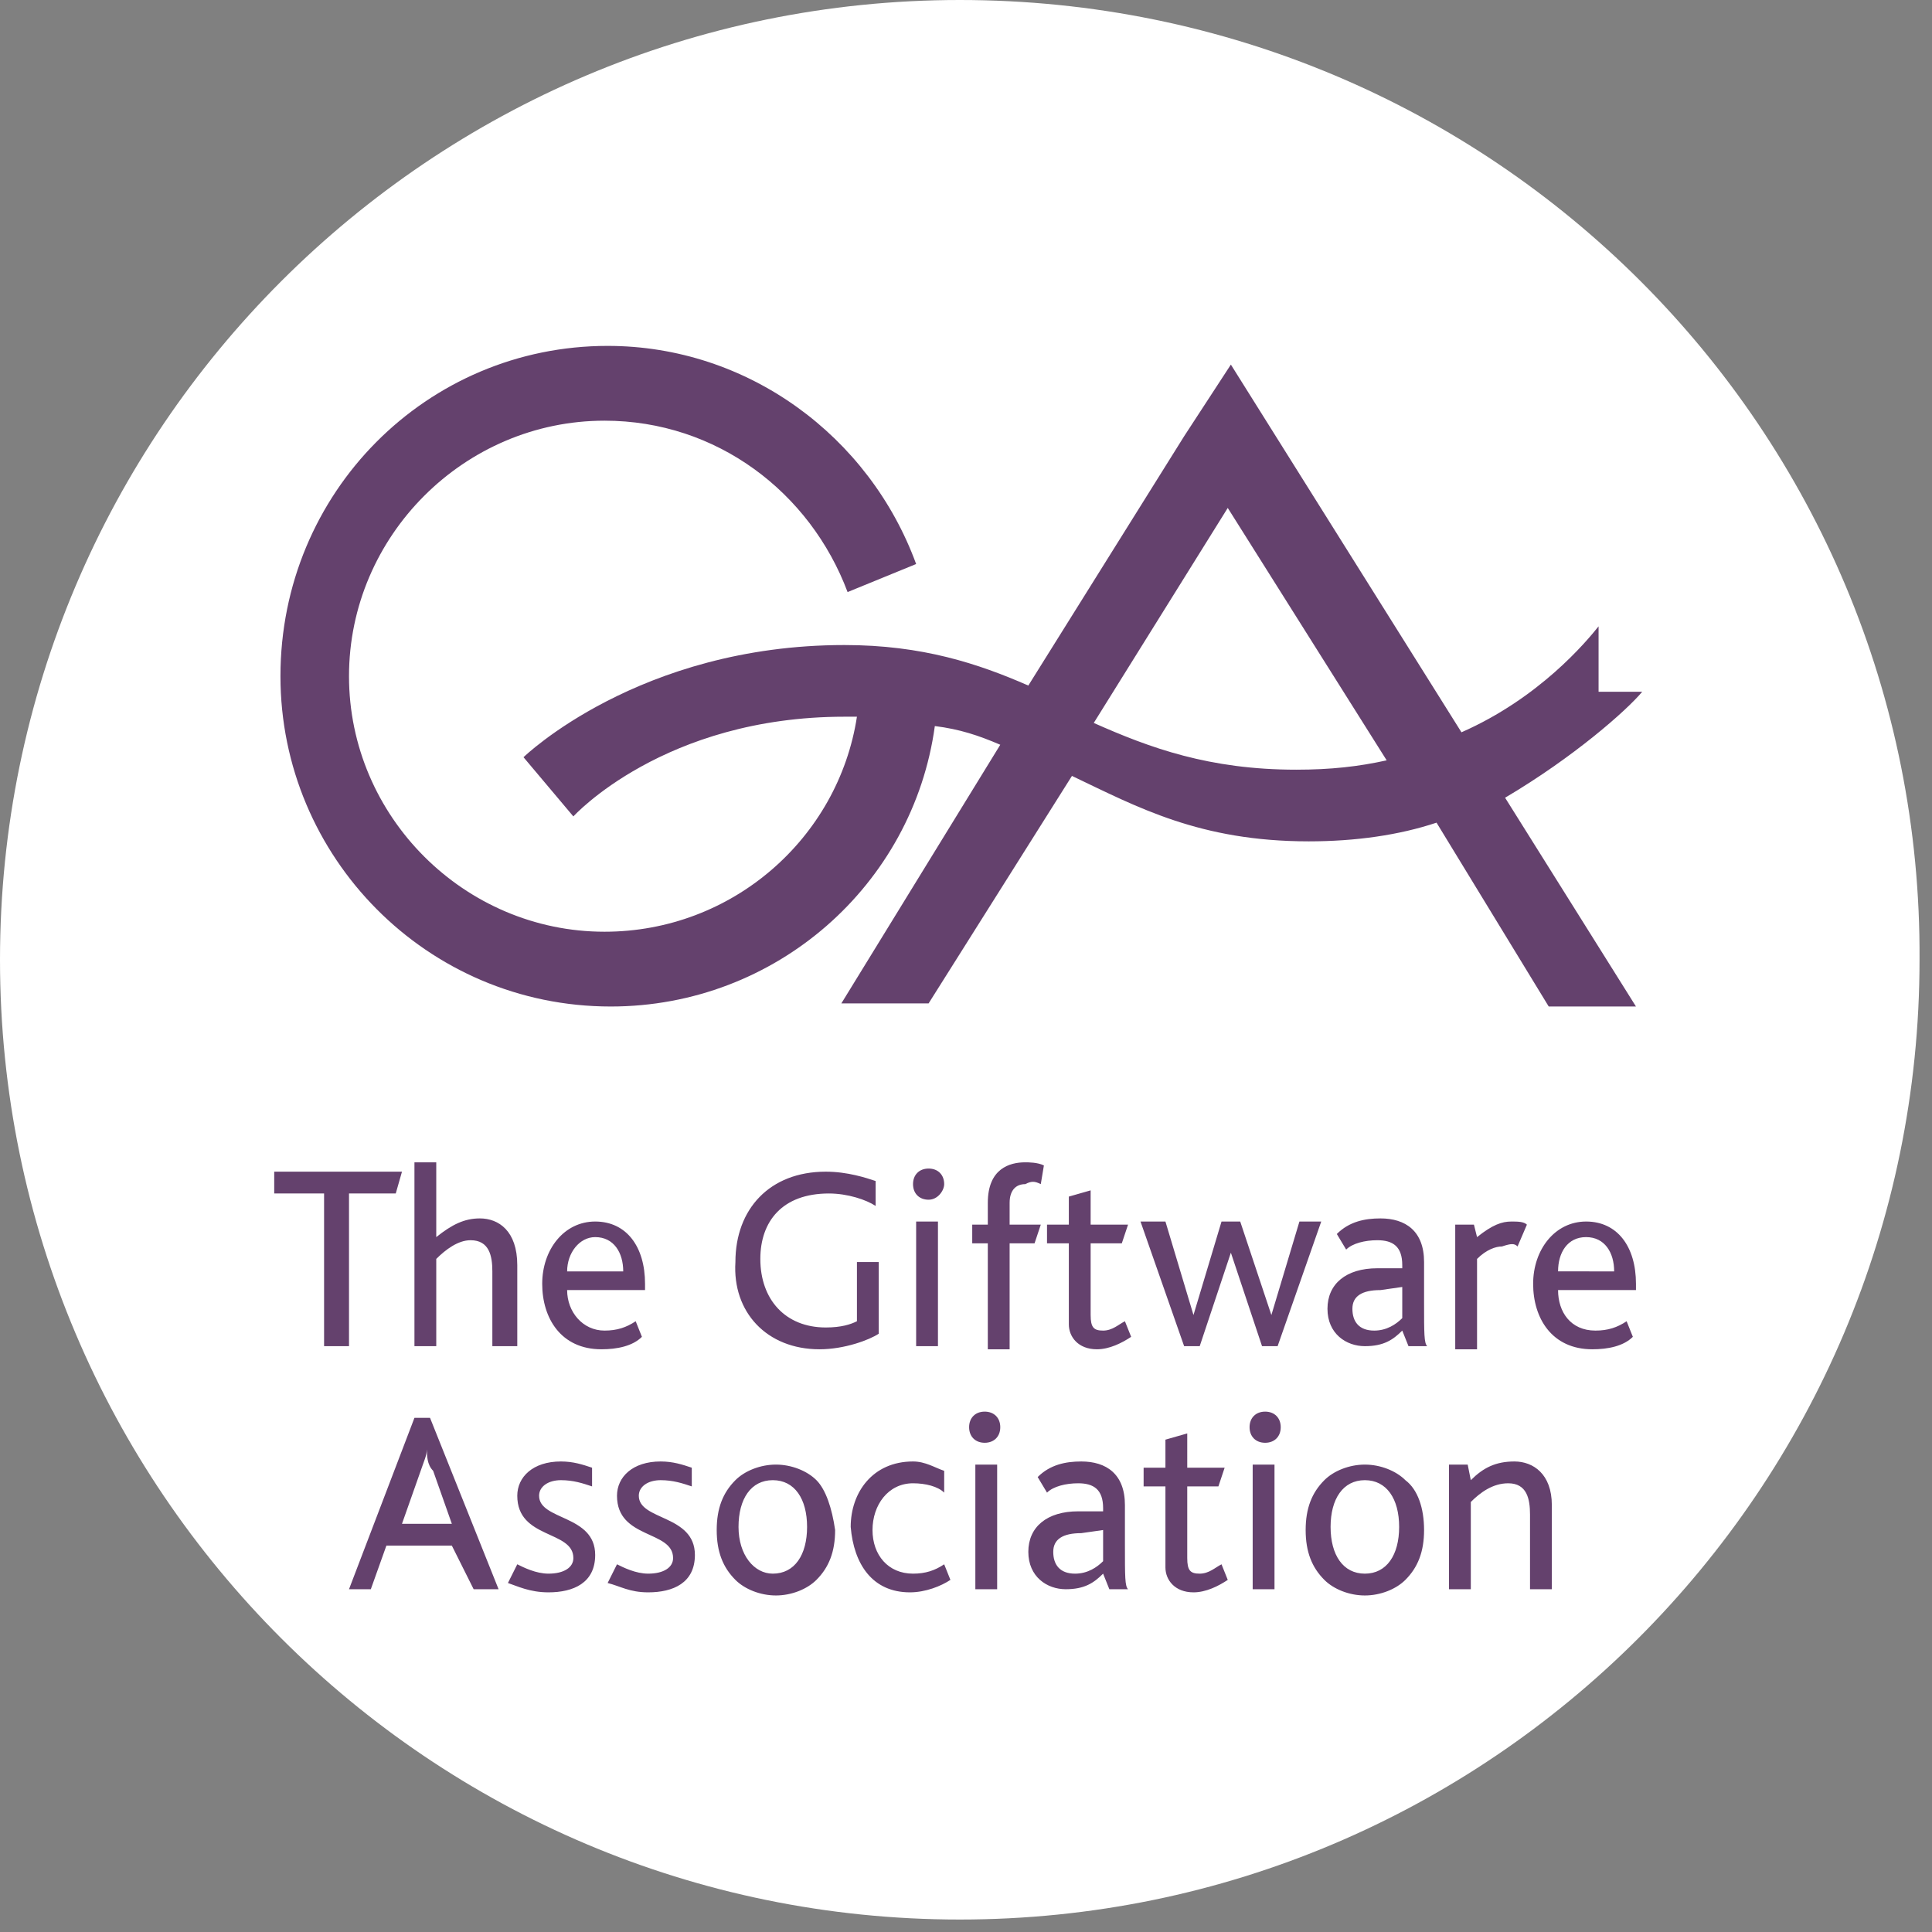
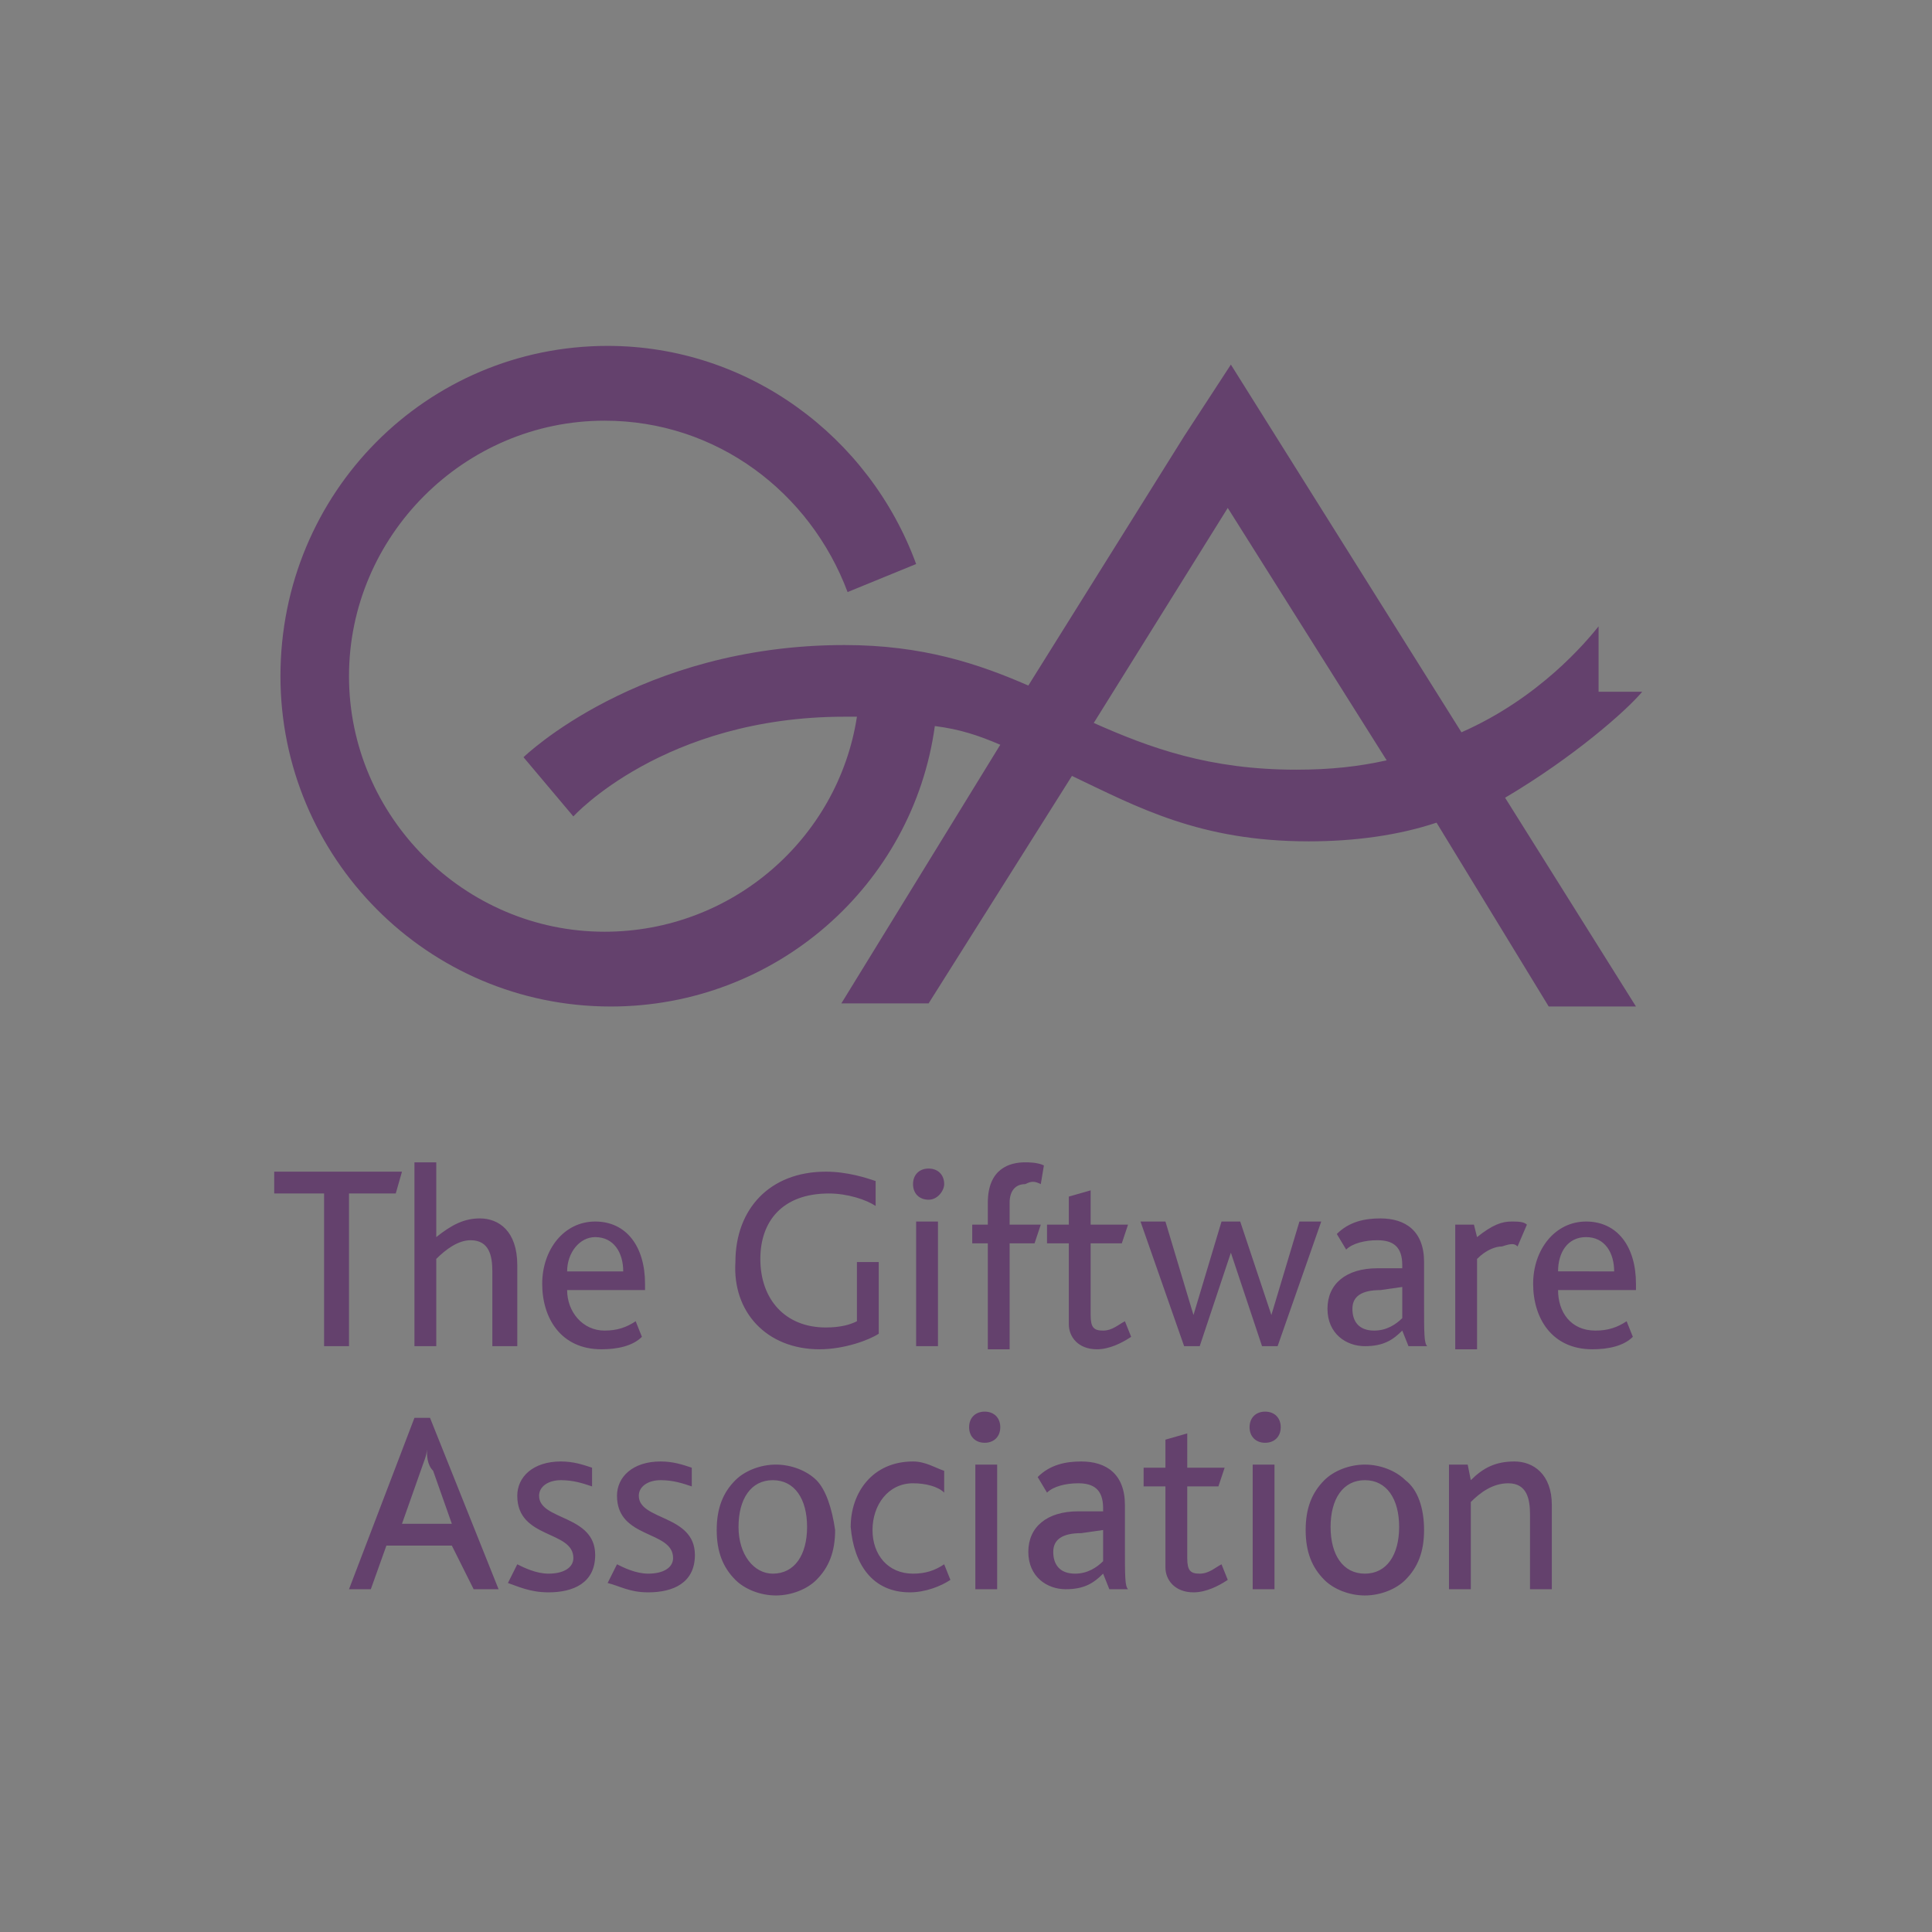
<svg xmlns="http://www.w3.org/2000/svg" viewBox="0 0 62 62">
  <rect x="0" y="0" width="62" height="62" fill="#808080" stroke="none" />
-   <path fill="#FFF" d="M0 30.8c0 17 13.8 30.8 30.8 30.8s30.8-13.8 30.8-30.8C61.7 13.8 47.9 0 30.8 0 13.8 0 0 13.8 0 30.8z" />
  <path fill="#64416D" d="M41.6 24.7c-2.8 0-4.7-.7-6.5-1.5l4.3-6.9 5.1 8.1c-.9.2-1.8.3-2.9.3zm11.1-2.5h-1.4v-2.1c-.4.5-1.9 2.3-4.4 3.4l-7.4-11.8L38 14l-5 8c-1.6-.7-3.4-1.3-5.9-1.3-6.6 0-10.3 3.6-10.3 3.6l1.6 1.9s2.9-3.2 8.7-3.2h.4c-.6 3.9-4 6.9-8.1 6.9-4.5 0-8.2-3.7-8.2-8.2 0-4.5 3.7-8.2 8.2-8.2 3.6 0 6.6 2.3 7.8 5.5l2.2-.9c-1.5-4.1-5.4-7-9.9-7C13.7 11.1 9 15.8 9 21.7c0 5.8 4.7 10.6 10.6 10.6 5.3 0 9.7-3.9 10.4-9 .8.1 1.4.3 2.1.6L27 32.2h2.8l4.6-7.3c2.1 1 4.1 2.1 7.6 2.1 1.5 0 2.9-.2 4.1-.6l3.6 5.9h2.8l-4.2-6.7c2.2-1.3 3.9-2.8 4.4-3.4zm-40 16.1l.2-.7H8.8v.7h1.6v4.9h.8v-4.9h1.5zm3.2 4.9h.7v-2.6c0-1.1-.6-1.5-1.2-1.5-.5 0-.9.2-1.4.6v-2.4h-.7v5.9h.7v-2.8c.3-.3.7-.6 1.1-.6.6 0 .7.5.7 1v2.4zm3.2-3.5c.6 0 .9.5.9 1.1h-1.8c0-.6.4-1.1.9-1.1zm-.9 1.7h2.5v-.2c0-1.2-.6-2-1.6-2s-1.7.9-1.7 2 .6 2.1 1.9 2.1c.5 0 1-.1 1.3-.4l-.2-.5c-.3.2-.6.3-1 .3-.7 0-1.2-.6-1.2-1.3zm8.1 1.9c.8 0 1.6-.3 1.9-.5v-2.3h-.7v1.9c-.2.1-.5.2-1 .2-1.3 0-2.1-.9-2.1-2.2 0-1.2.7-2.1 2.2-2.1.6 0 1.2.2 1.5.4v-.8c-.3-.1-.9-.3-1.6-.3-1.8 0-2.9 1.2-2.9 2.9-.1 1.6 1 2.8 2.7 2.8zm3.1-.1h.7v-4h-.7v4zm.9-5.2c0-.3-.2-.5-.5-.5s-.5.2-.5.5.2.5.5.5.5-.3.5-.5zm3.1 0l.1-.6c-.2-.1-.5-.1-.6-.1-.5 0-1.2.2-1.2 1.3v.7h-.5v.6h.5v3.4h.7v-3.4h.8l.2-.6h-1v-.7c0-.4.2-.6.5-.6.2-.1.3-.1.5 0zm1.8 5.3c.4 0 .8-.2 1.1-.4l-.2-.5c-.2.1-.4.3-.7.3-.3 0-.4-.1-.4-.5v-2.3h1l.2-.6H35v-1.1l-.7.2v.9h-.7v.6h.7v2.6c0 .4.3.8.9.8zm5.8-.1l1.4-4h-.7l-.9 3-1-3h-.6l-.9 3-.9-3h-.8l1.4 4h.5l1-3 1 3h.6zm4-1.9v1c-.2.2-.5.4-.9.4-.5 0-.7-.3-.7-.7 0-.4.3-.6.9-.6l.7-.1zm.2 1.9h.6c-.1-.1-.1-.4-.1-1.4v-1.3c0-1-.6-1.4-1.4-1.4-.5 0-1 .1-1.4.5l.3.5c.2-.2.6-.3 1-.3.5 0 .8.2.8.8v.1h-.8c-1 0-1.6.5-1.6 1.3s.6 1.2 1.2 1.2.9-.2 1.2-.5l.2.5zm3.5-3.2l.3-.7c-.1-.1-.3-.1-.5-.1-.3 0-.6.1-1.1.5l-.1-.4h-.6v4h.7v-2.9c.3-.3.6-.4.8-.4.3-.1.4-.1.5 0zm2.2-.3c.6 0 .9.5.9 1.1H50c0-.6.3-1.1.9-1.1zm-.9 1.7h2.5v-.2c0-1.2-.6-2-1.6-2s-1.7.9-1.7 2 .6 2.1 1.9 2.1c.5 0 1-.1 1.3-.4l-.2-.5c-.3.2-.6.3-1 .3-.8 0-1.2-.6-1.2-1.3zm-36.1 5.8l.6 1.7h-1.6l.6-1.7c.1-.3.2-.5.2-.7 0 .2 0 .5.2.7zm1.3 3.8h.8l-2.2-5.5h-.5L11.2 51h.7l.5-1.4h2.1l.7 1.4zm2.4.1c.8 0 1.5-.3 1.5-1.2 0-1.3-1.8-1.1-1.8-1.9 0-.3.3-.5.7-.5.4 0 .7.1 1 .2v-.6c-.3-.1-.6-.2-1-.2-.9 0-1.4.5-1.4 1.1 0 1.4 1.8 1.1 1.8 2 0 .3-.3.5-.8.5-.4 0-.8-.2-1-.3l-.3.6c.3.1.7.3 1.3.3zm3.2 0c.8 0 1.5-.3 1.5-1.2 0-1.3-1.8-1.1-1.8-1.9 0-.3.3-.5.7-.5.4 0 .7.1 1 .2v-.6c-.3-.1-.6-.2-1-.2-.9 0-1.4.5-1.4 1.1 0 1.4 1.8 1.1 1.8 2 0 .3-.3.5-.8.5-.4 0-.8-.2-1-.3l-.3.6c.4.1.7.3 1.3.3zm2.9-2.1c0-.9.4-1.5 1.1-1.5.7 0 1.1.6 1.1 1.5s-.4 1.5-1.1 1.5c-.6 0-1.1-.6-1.1-1.5zm2.5-1.5c-.3-.3-.8-.5-1.3-.5s-1 .2-1.3.5c-.4.4-.6.9-.6 1.6s.2 1.2.6 1.6c.3.3.8.5 1.3.5s1-.2 1.3-.5c.4-.4.6-.9.6-1.6-.1-.7-.3-1.3-.6-1.6zm3 3.6c.5 0 1-.2 1.3-.4l-.2-.5c-.3.2-.6.3-1 .3-.8 0-1.3-.6-1.3-1.4 0-.8.5-1.5 1.3-1.5.4 0 .8.1 1 .3v-.7c-.3-.1-.6-.3-1-.3-1.3 0-2 1-2 2.1.1 1.2.7 2.1 1.9 2.1zm2.1-.1h.7v-4h-.7v4zm.8-5.2c0-.3-.2-.5-.5-.5s-.5.2-.5.5.2.5.5.5.5-.2.5-.5zm3.3 3.3v1c-.2.2-.5.4-.9.4-.5 0-.7-.3-.7-.7 0-.4.3-.6.9-.6l.7-.1zm.2 1.9h.6c-.1-.1-.1-.4-.1-1.4v-1.3c0-1-.6-1.4-1.4-1.4-.5 0-1 .1-1.4.5l.3.5c.2-.2.6-.3 1-.3.5 0 .8.2.8.8v.1h-.8c-1 0-1.6.5-1.6 1.3s.6 1.2 1.2 1.2.9-.2 1.2-.5l.2.5zm2.7.1c.4 0 .8-.2 1.1-.4l-.2-.5c-.2.1-.4.3-.7.3-.3 0-.4-.1-.4-.5v-2.3h1l.2-.6h-1.2V46l-.7.2v.9h-.7v.6h.7v2.6c0 .4.3.8.9.8zm1.9-.1h.7v-4h-.7v4zm.9-5.2c0-.3-.2-.5-.5-.5s-.5.2-.5.5.2.5.5.5.5-.2.5-.5zm1.6 3.2c0-.9.4-1.5 1.1-1.5.7 0 1.1.6 1.1 1.5s-.4 1.5-1.1 1.5c-.7 0-1.1-.6-1.1-1.5zm2.4-1.5c-.3-.3-.8-.5-1.3-.5s-1 .2-1.3.5c-.4.4-.6.9-.6 1.6s.2 1.2.6 1.6c.3.3.8.5 1.3.5s1-.2 1.3-.5c.4-.4.6-.9.6-1.6 0-.7-.2-1.3-.6-1.6zm4 3.5h.7v-2.7c0-1-.6-1.4-1.2-1.4s-1 .2-1.4.6l-.1-.5h-.6v4h.7v-2.8c.3-.3.7-.6 1.2-.6.6 0 .7.5.7 1V51z" />
</svg>